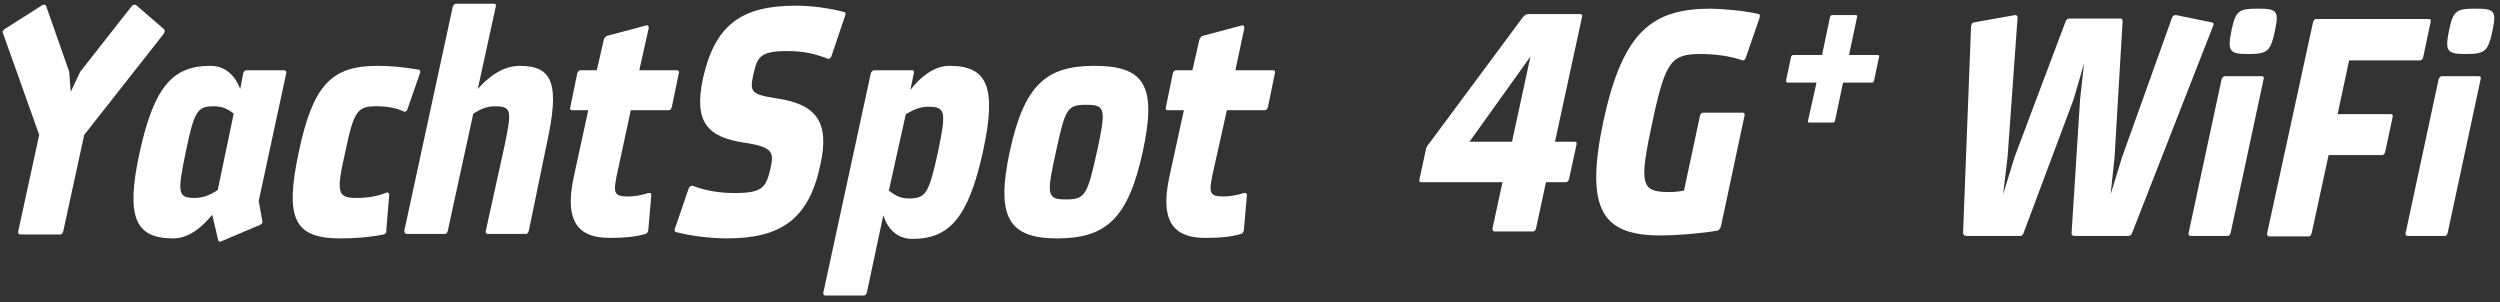
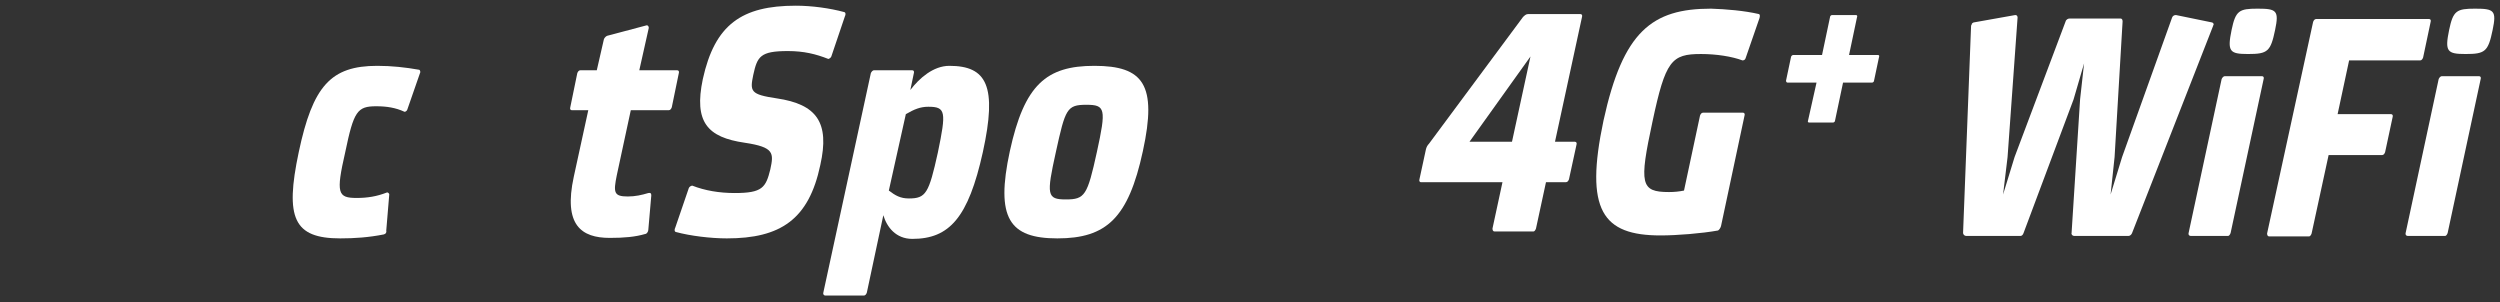
<svg xmlns="http://www.w3.org/2000/svg" width="248" height="30" viewBox="0 0 248 30" fill="none">
  <rect x="0" y="0" width="248" height="30" fill="#333333" stroke="none" />
-   <path d="M7.014 9.123L7.957 7.118L13.066 0.614C13.116 0.516 13.265 0.467 13.364 0.467C13.414 0.467 13.463 0.467 13.513 0.516L16.291 2.912C16.34 2.961 16.34 3.059 16.34 3.108C16.34 3.157 16.291 3.255 16.241 3.353L8.354 13.378L6.27 22.963C6.22 23.11 6.121 23.256 6.022 23.256H2.004C1.855 23.256 1.756 23.11 1.805 22.963L3.889 13.378L0.317 3.353C0.267 3.304 0.267 3.206 0.267 3.108C0.317 3.059 0.367 2.961 0.416 2.912L4.186 0.516C4.236 0.467 4.286 0.467 4.335 0.467C4.435 0.467 4.583 0.516 4.583 0.614L6.865 7.118L7.014 9.123Z" fill="white" />
-   <path d="M26.013 21.887C26.063 22.034 26.013 22.18 25.864 22.278L21.945 23.941C21.796 23.99 21.697 23.99 21.648 23.843L21.052 21.3C20.11 22.474 18.77 23.648 17.183 23.648C13.462 23.648 12.421 21.642 13.859 15.089C15.298 8.536 17.183 6.531 20.854 6.531C22.491 6.531 23.384 7.656 23.83 8.83L24.128 7.265C24.178 7.118 24.277 6.971 24.426 6.971H28.196C28.345 6.971 28.444 7.118 28.394 7.265L25.666 19.931L26.013 21.887ZM23.185 11.275C22.59 10.786 21.995 10.541 21.201 10.541C19.564 10.541 19.266 11.03 18.423 15.089C17.58 19.148 17.629 19.637 19.316 19.637C20.11 19.637 20.755 19.393 21.598 18.855L23.185 11.275Z" fill="white" />
  <path d="M35.39 19.637C36.432 19.637 37.374 19.491 38.367 19.099C38.416 19.051 38.614 19.148 38.614 19.295L38.317 22.865C38.367 23.061 38.267 23.207 38.069 23.256C36.581 23.55 35.192 23.648 33.753 23.648C29.139 23.648 28.247 21.643 29.636 15.089C31.024 8.536 32.81 6.531 37.424 6.531C38.863 6.531 40.202 6.678 41.591 6.922C41.69 6.971 41.74 7.167 41.641 7.314L40.4 10.884C40.351 11.03 40.152 11.128 40.103 11.079C39.259 10.688 38.367 10.541 37.325 10.541C35.44 10.541 35.092 11.03 34.249 15.089C33.306 19.197 33.505 19.637 35.39 19.637Z" fill="white" />
-   <path d="M52.454 22.914C52.405 23.061 52.305 23.208 52.206 23.208H48.386C48.238 23.208 48.138 23.061 48.188 22.914L50.073 14.356C50.767 10.982 50.767 10.542 49.081 10.542C48.287 10.542 47.642 10.835 46.948 11.275L44.418 22.914C44.368 23.061 44.269 23.208 44.17 23.208H40.35C40.201 23.208 40.102 23.061 40.102 22.914L44.914 0.663C44.964 0.516 45.112 0.37 45.212 0.37H49.031C49.18 0.37 49.23 0.516 49.18 0.663L47.394 8.83C48.238 7.852 49.726 6.532 51.561 6.532C54.885 6.532 55.53 8.39 54.24 14.258L52.454 22.914Z" fill="white" />
  <path d="M63.418 6.972H67.188C67.337 6.972 67.386 7.118 67.337 7.265L66.642 10.639C66.593 10.786 66.493 10.933 66.345 10.933H62.575L61.185 17.388C60.838 19.1 60.888 19.491 62.277 19.491C63.021 19.491 63.666 19.344 64.311 19.149C64.559 19.1 64.608 19.198 64.608 19.393L64.311 22.816C64.311 22.963 64.162 23.208 64.013 23.208C63.021 23.501 61.93 23.599 60.491 23.599C57.663 23.599 55.877 22.327 56.919 17.535L58.358 10.933H56.721C56.572 10.933 56.522 10.786 56.572 10.639L57.266 7.265C57.316 7.118 57.415 6.972 57.564 6.972H59.201L59.896 3.94C59.896 3.891 59.995 3.646 60.243 3.548L64.112 2.521C64.261 2.472 64.36 2.619 64.36 2.766L63.418 6.972Z" fill="white" />
  <path d="M83.757 1.201C83.906 1.25 83.906 1.446 83.807 1.641L82.467 5.603C82.418 5.749 82.219 5.847 82.17 5.847C80.929 5.358 79.739 5.065 78.151 5.065C75.423 5.065 75.125 5.603 74.728 7.412C74.381 9.075 74.431 9.368 77.06 9.759C81.029 10.346 82.318 12.156 81.376 16.361C80.235 21.79 77.407 23.648 72.099 23.648C70.512 23.648 68.478 23.404 67.039 23.012C66.891 22.963 66.891 22.768 66.99 22.572L68.329 18.66C68.379 18.513 68.577 18.415 68.676 18.415C69.916 18.904 71.355 19.149 72.893 19.149C75.621 19.149 75.969 18.611 76.415 16.802C76.762 15.188 76.812 14.601 73.885 14.161C70.165 13.623 68.825 12.107 69.718 7.852C70.909 2.424 73.588 0.565 78.945 0.565C80.532 0.565 82.318 0.81 83.757 1.201Z" fill="white" />
  <path d="M86.386 7.265C86.436 7.118 86.585 6.971 86.684 6.971H90.504C90.653 6.971 90.702 7.118 90.653 7.265L90.305 8.928C91.198 7.754 92.588 6.531 94.175 6.531C97.895 6.531 98.937 8.536 97.499 15.089C96.06 21.594 94.175 23.697 90.504 23.697C88.867 23.697 87.974 22.523 87.627 21.349L85.99 29.027C85.94 29.174 85.841 29.32 85.692 29.32H81.872C81.723 29.32 81.624 29.174 81.674 29.027L86.386 7.265ZM88.172 18.904C88.817 19.393 89.313 19.686 90.157 19.686C91.843 19.686 92.141 19.197 93.034 15.138C93.877 11.079 93.828 10.59 92.091 10.59C91.298 10.59 90.702 10.835 89.859 11.324L88.172 18.904Z" fill="white" />
  <path d="M100.177 14.992C101.616 8.39 103.799 6.531 108.561 6.531C113.423 6.531 114.812 8.39 113.373 14.992C111.935 21.643 109.752 23.648 104.89 23.648C100.128 23.648 98.739 21.643 100.177 14.992ZM104.741 15.089C103.799 19.344 103.848 19.784 105.734 19.784C107.619 19.784 107.867 19.393 108.809 15.089C109.752 10.786 109.653 10.395 107.767 10.395C105.833 10.395 105.684 10.786 104.741 15.089Z" fill="white" />
-   <path d="M122.55 6.972H126.32C126.469 6.972 126.519 7.118 126.469 7.265L125.775 10.639C125.725 10.786 125.626 10.933 125.477 10.933H121.707L120.268 17.388C119.921 19.1 119.971 19.491 121.36 19.491C122.104 19.491 122.749 19.344 123.394 19.149C123.642 19.1 123.691 19.198 123.691 19.393L123.394 22.816C123.394 22.963 123.245 23.208 123.096 23.208C122.104 23.501 121.012 23.599 119.574 23.599C116.746 23.599 114.96 22.327 116.002 17.535L117.441 10.933H115.804C115.655 10.933 115.605 10.786 115.655 10.639L116.349 7.265C116.399 7.118 116.498 6.972 116.647 6.972H118.284L118.979 3.94C118.979 3.891 119.078 3.646 119.326 3.548L123.195 2.521C123.344 2.472 123.443 2.619 123.443 2.766L122.55 6.972Z" fill="white" />
  <path d="M204.906 2.13C204.955 1.935 205.154 1.837 205.303 1.837H210.363C210.512 1.837 210.561 1.984 210.561 2.13L209.767 15.579L209.371 19.296L210.512 15.579L215.472 1.739C215.522 1.592 215.671 1.495 215.82 1.495H215.869L219.441 2.228C219.59 2.277 219.59 2.375 219.59 2.473C219.54 2.522 219.54 2.522 219.54 2.571L211.504 23.11C211.454 23.257 211.305 23.404 211.156 23.404H205.749C205.6 23.404 205.452 23.257 205.501 23.11L206.345 9.857L206.741 6.287L205.7 9.857L200.739 23.11C200.689 23.257 200.59 23.404 200.441 23.404H195.034C194.885 23.404 194.736 23.257 194.736 23.11L195.53 2.571C195.53 2.522 195.53 2.522 195.58 2.473C195.58 2.326 195.679 2.277 195.778 2.228L199.896 1.495H199.945C200.094 1.495 200.144 1.641 200.144 1.739L199.151 15.579L198.705 19.296L199.846 15.579L204.906 2.13Z" fill="white" />
  <path d="M221.277 23.11C221.227 23.257 221.128 23.404 221.029 23.404H217.308C217.16 23.404 217.06 23.257 217.11 23.11L220.384 7.852C220.434 7.705 220.583 7.559 220.682 7.559H224.402C224.551 7.559 224.601 7.705 224.551 7.852L221.277 23.11ZM225.692 2.962C225.246 5.114 224.948 5.358 223.013 5.358C221.178 5.358 220.93 5.114 221.376 2.962C221.773 1.054 222.12 0.859 223.956 0.859C225.841 0.859 226.089 1.054 225.692 2.962Z" fill="white" />
  <path d="M231.891 11.324H237.199C237.348 11.324 237.398 11.471 237.348 11.618L236.604 15.09C236.554 15.237 236.455 15.383 236.306 15.383H230.998L229.312 23.159C229.262 23.306 229.163 23.452 229.064 23.452H225.095C224.946 23.452 224.896 23.306 224.896 23.159L229.46 2.179C229.51 2.033 229.609 1.886 229.758 1.886H240.969C241.118 1.886 241.168 2.033 241.118 2.179L240.374 5.7C240.324 5.847 240.225 5.994 240.076 5.994H233.032L231.891 11.324Z" fill="white" />
  <path d="M242.807 23.11C242.757 23.257 242.658 23.404 242.559 23.404H238.838C238.689 23.404 238.59 23.257 238.639 23.11L241.914 7.852C241.963 7.705 242.112 7.559 242.211 7.559H245.932C246.081 7.559 246.13 7.705 246.081 7.852L242.807 23.11ZM247.271 2.962C246.825 5.114 246.527 5.358 244.593 5.358C242.757 5.358 242.509 5.114 242.955 2.962C243.352 1.054 243.7 0.859 245.535 0.859C247.42 0.859 247.668 1.054 247.271 2.962Z" fill="white" />
  <path d="M154.255 14.063H156.239C156.388 14.063 156.438 14.21 156.388 14.356L155.644 17.78C155.594 17.926 155.495 18.073 155.346 18.073H153.362L152.37 22.67C152.32 22.817 152.221 22.963 152.122 22.963H148.253C148.104 22.963 148.054 22.817 148.054 22.67L149.046 18.073H140.96C140.811 18.073 140.762 17.926 140.811 17.78L141.456 14.797C141.506 14.601 141.605 14.405 141.754 14.259L151.08 1.69C151.229 1.544 151.378 1.397 151.576 1.397H156.785C156.934 1.397 156.984 1.544 156.934 1.69L154.255 14.063ZM149.989 14.063L151.824 5.603L145.772 14.063H149.989Z" fill="white" />
  <path d="M174.495 1.397C174.594 1.446 174.594 1.592 174.544 1.788L173.155 5.798C173.106 5.945 172.957 5.994 172.858 5.994C171.816 5.603 170.278 5.358 168.74 5.358C165.813 5.358 165.218 5.994 163.928 12.058C162.589 18.269 162.738 19.051 165.565 19.051C166.111 19.051 166.558 19.002 167.054 18.904L168.641 11.471C168.691 11.324 168.79 11.178 168.939 11.178H172.907C173.056 11.178 173.106 11.324 173.056 11.471L170.725 22.425C170.675 22.621 170.526 22.817 170.427 22.866C168.79 23.159 166.359 23.355 164.722 23.355C158.968 23.355 157.182 20.861 159.067 11.96C161.002 3.108 163.879 0.859 169.733 0.859C171.221 0.908 173.007 1.054 174.495 1.397Z" fill="white" />
  <path d="M180.2 8.194H177.323C177.224 8.194 177.174 8.097 177.174 7.999L177.67 5.651C177.67 5.554 177.819 5.456 177.869 5.456H180.746L181.54 1.69C181.54 1.592 181.639 1.495 181.738 1.495H184.119C184.219 1.495 184.268 1.592 184.219 1.69L183.425 5.456H186.302C186.401 5.456 186.451 5.554 186.401 5.651L185.905 7.999C185.905 8.097 185.806 8.194 185.707 8.194H182.83L182.036 11.96C182.036 12.058 181.937 12.156 181.837 12.156H179.456C179.357 12.156 179.307 12.058 179.357 11.96L180.2 8.194Z" fill="white" />
</svg>